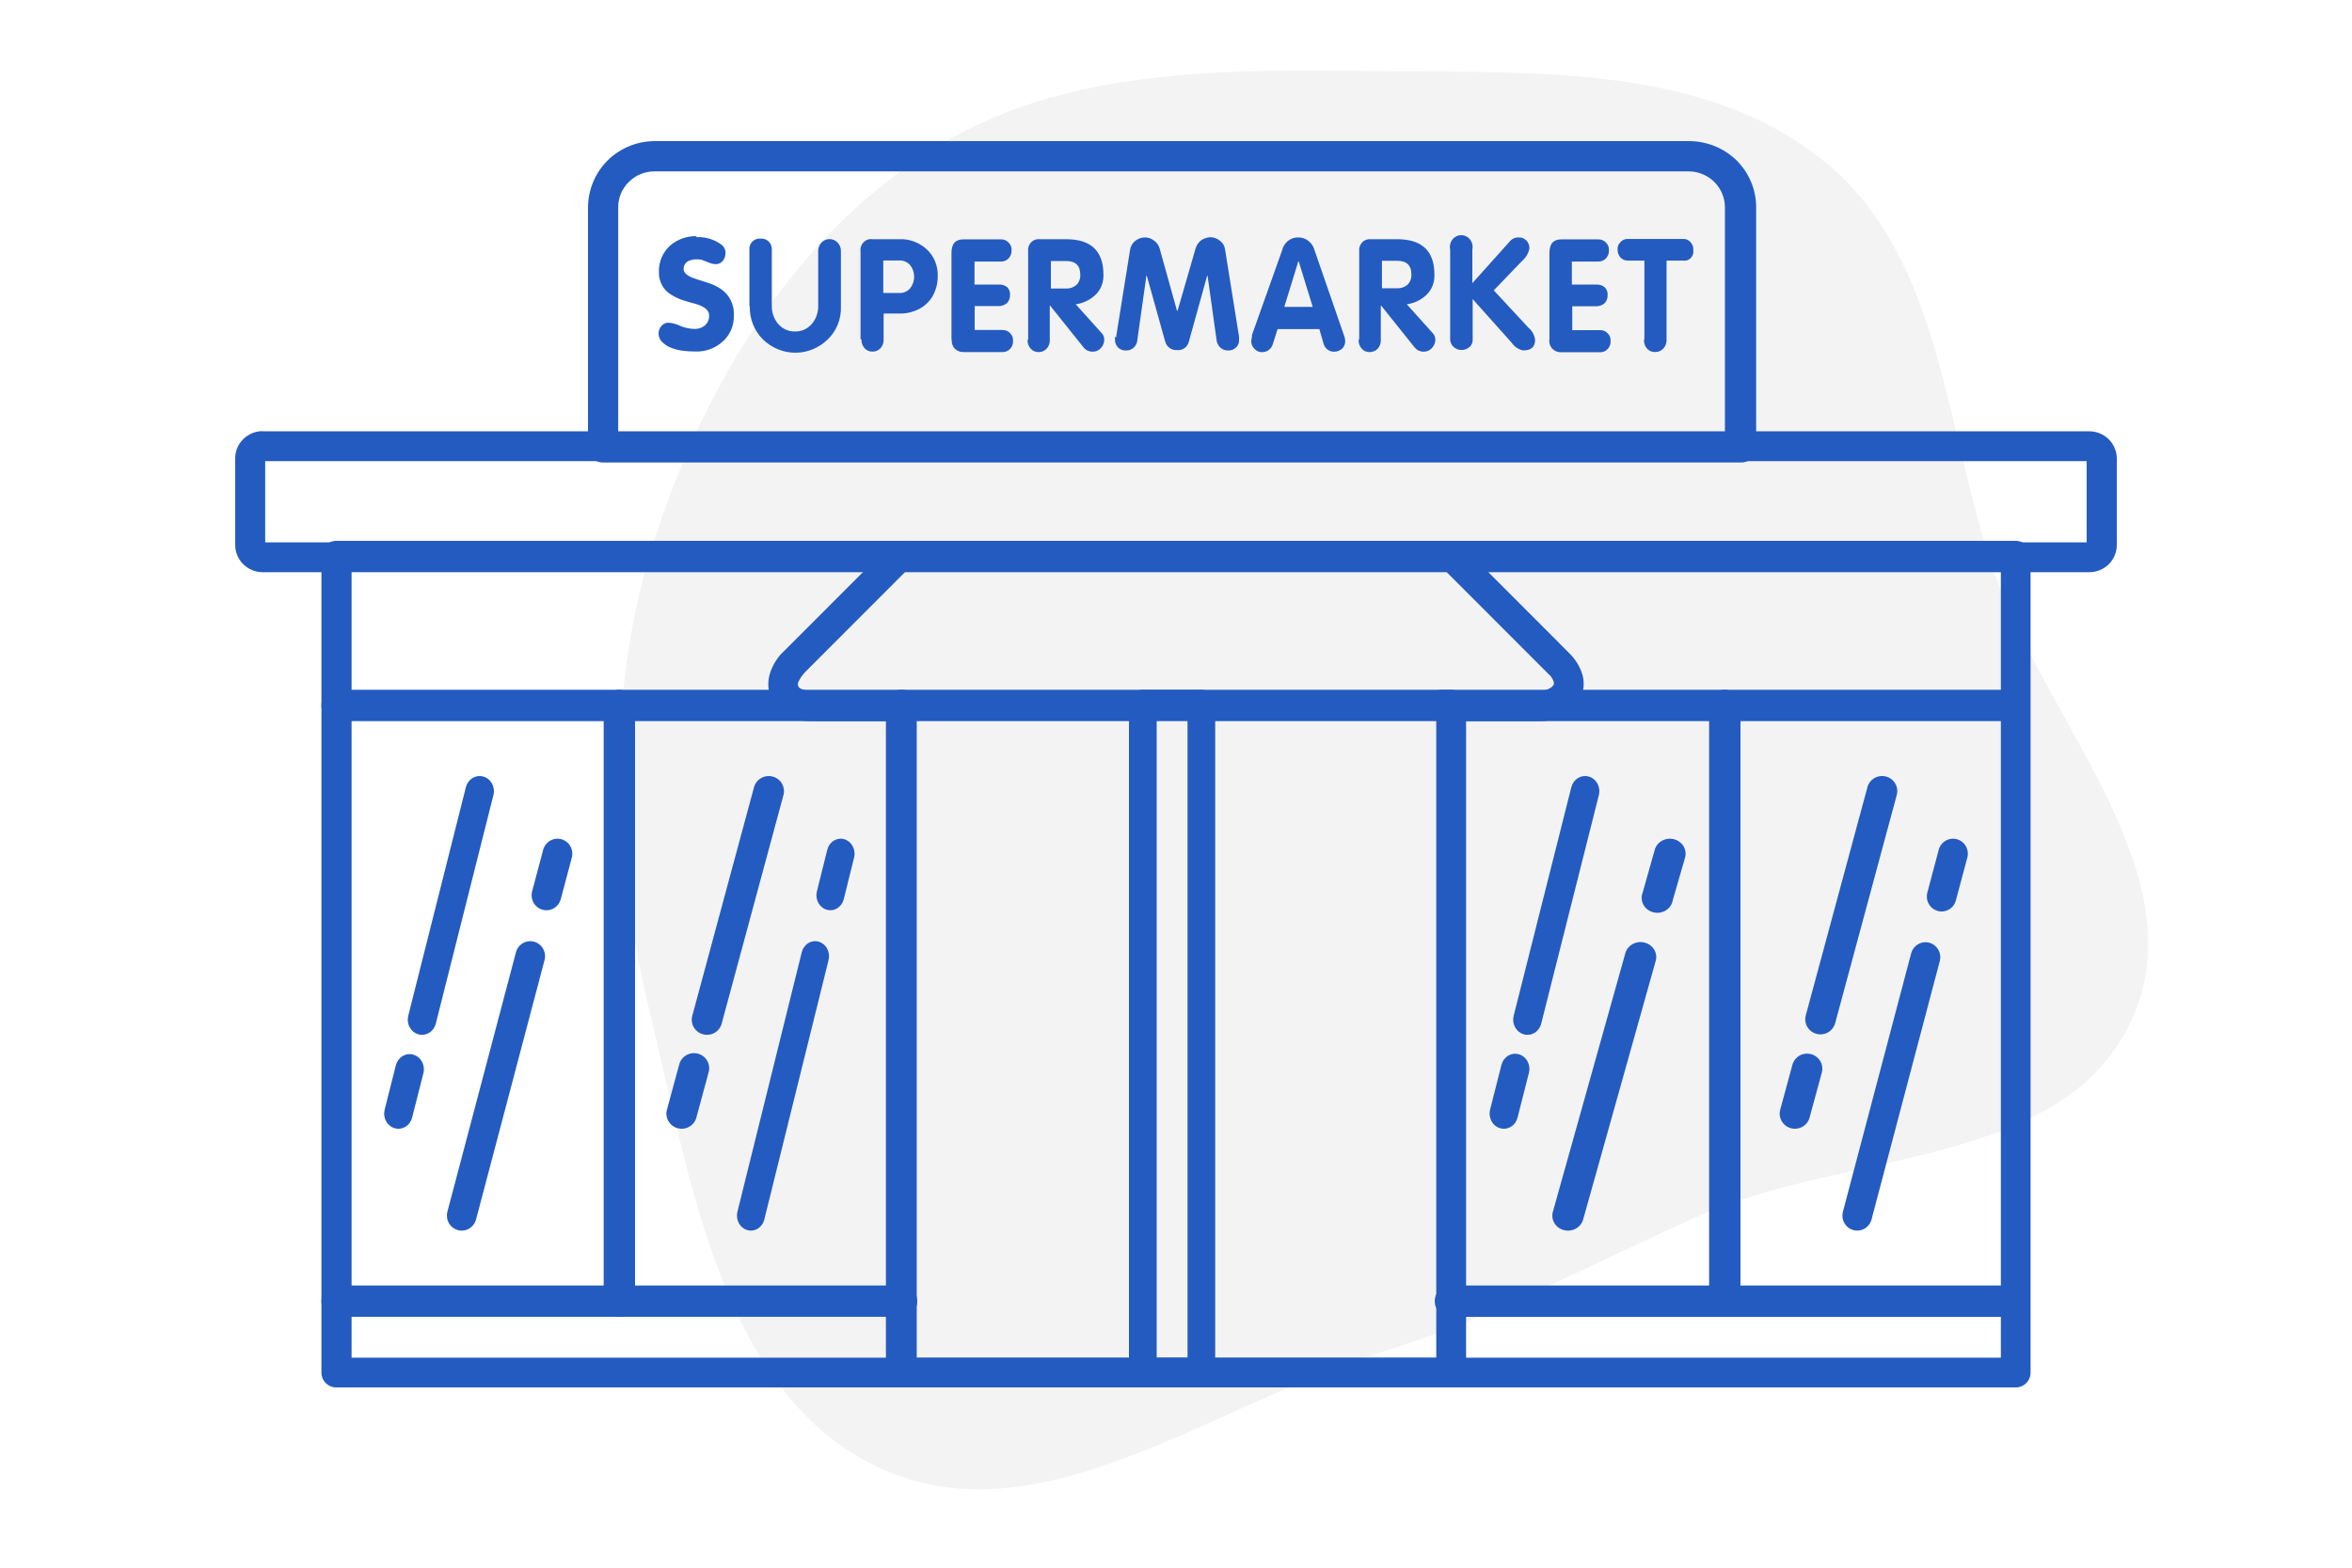
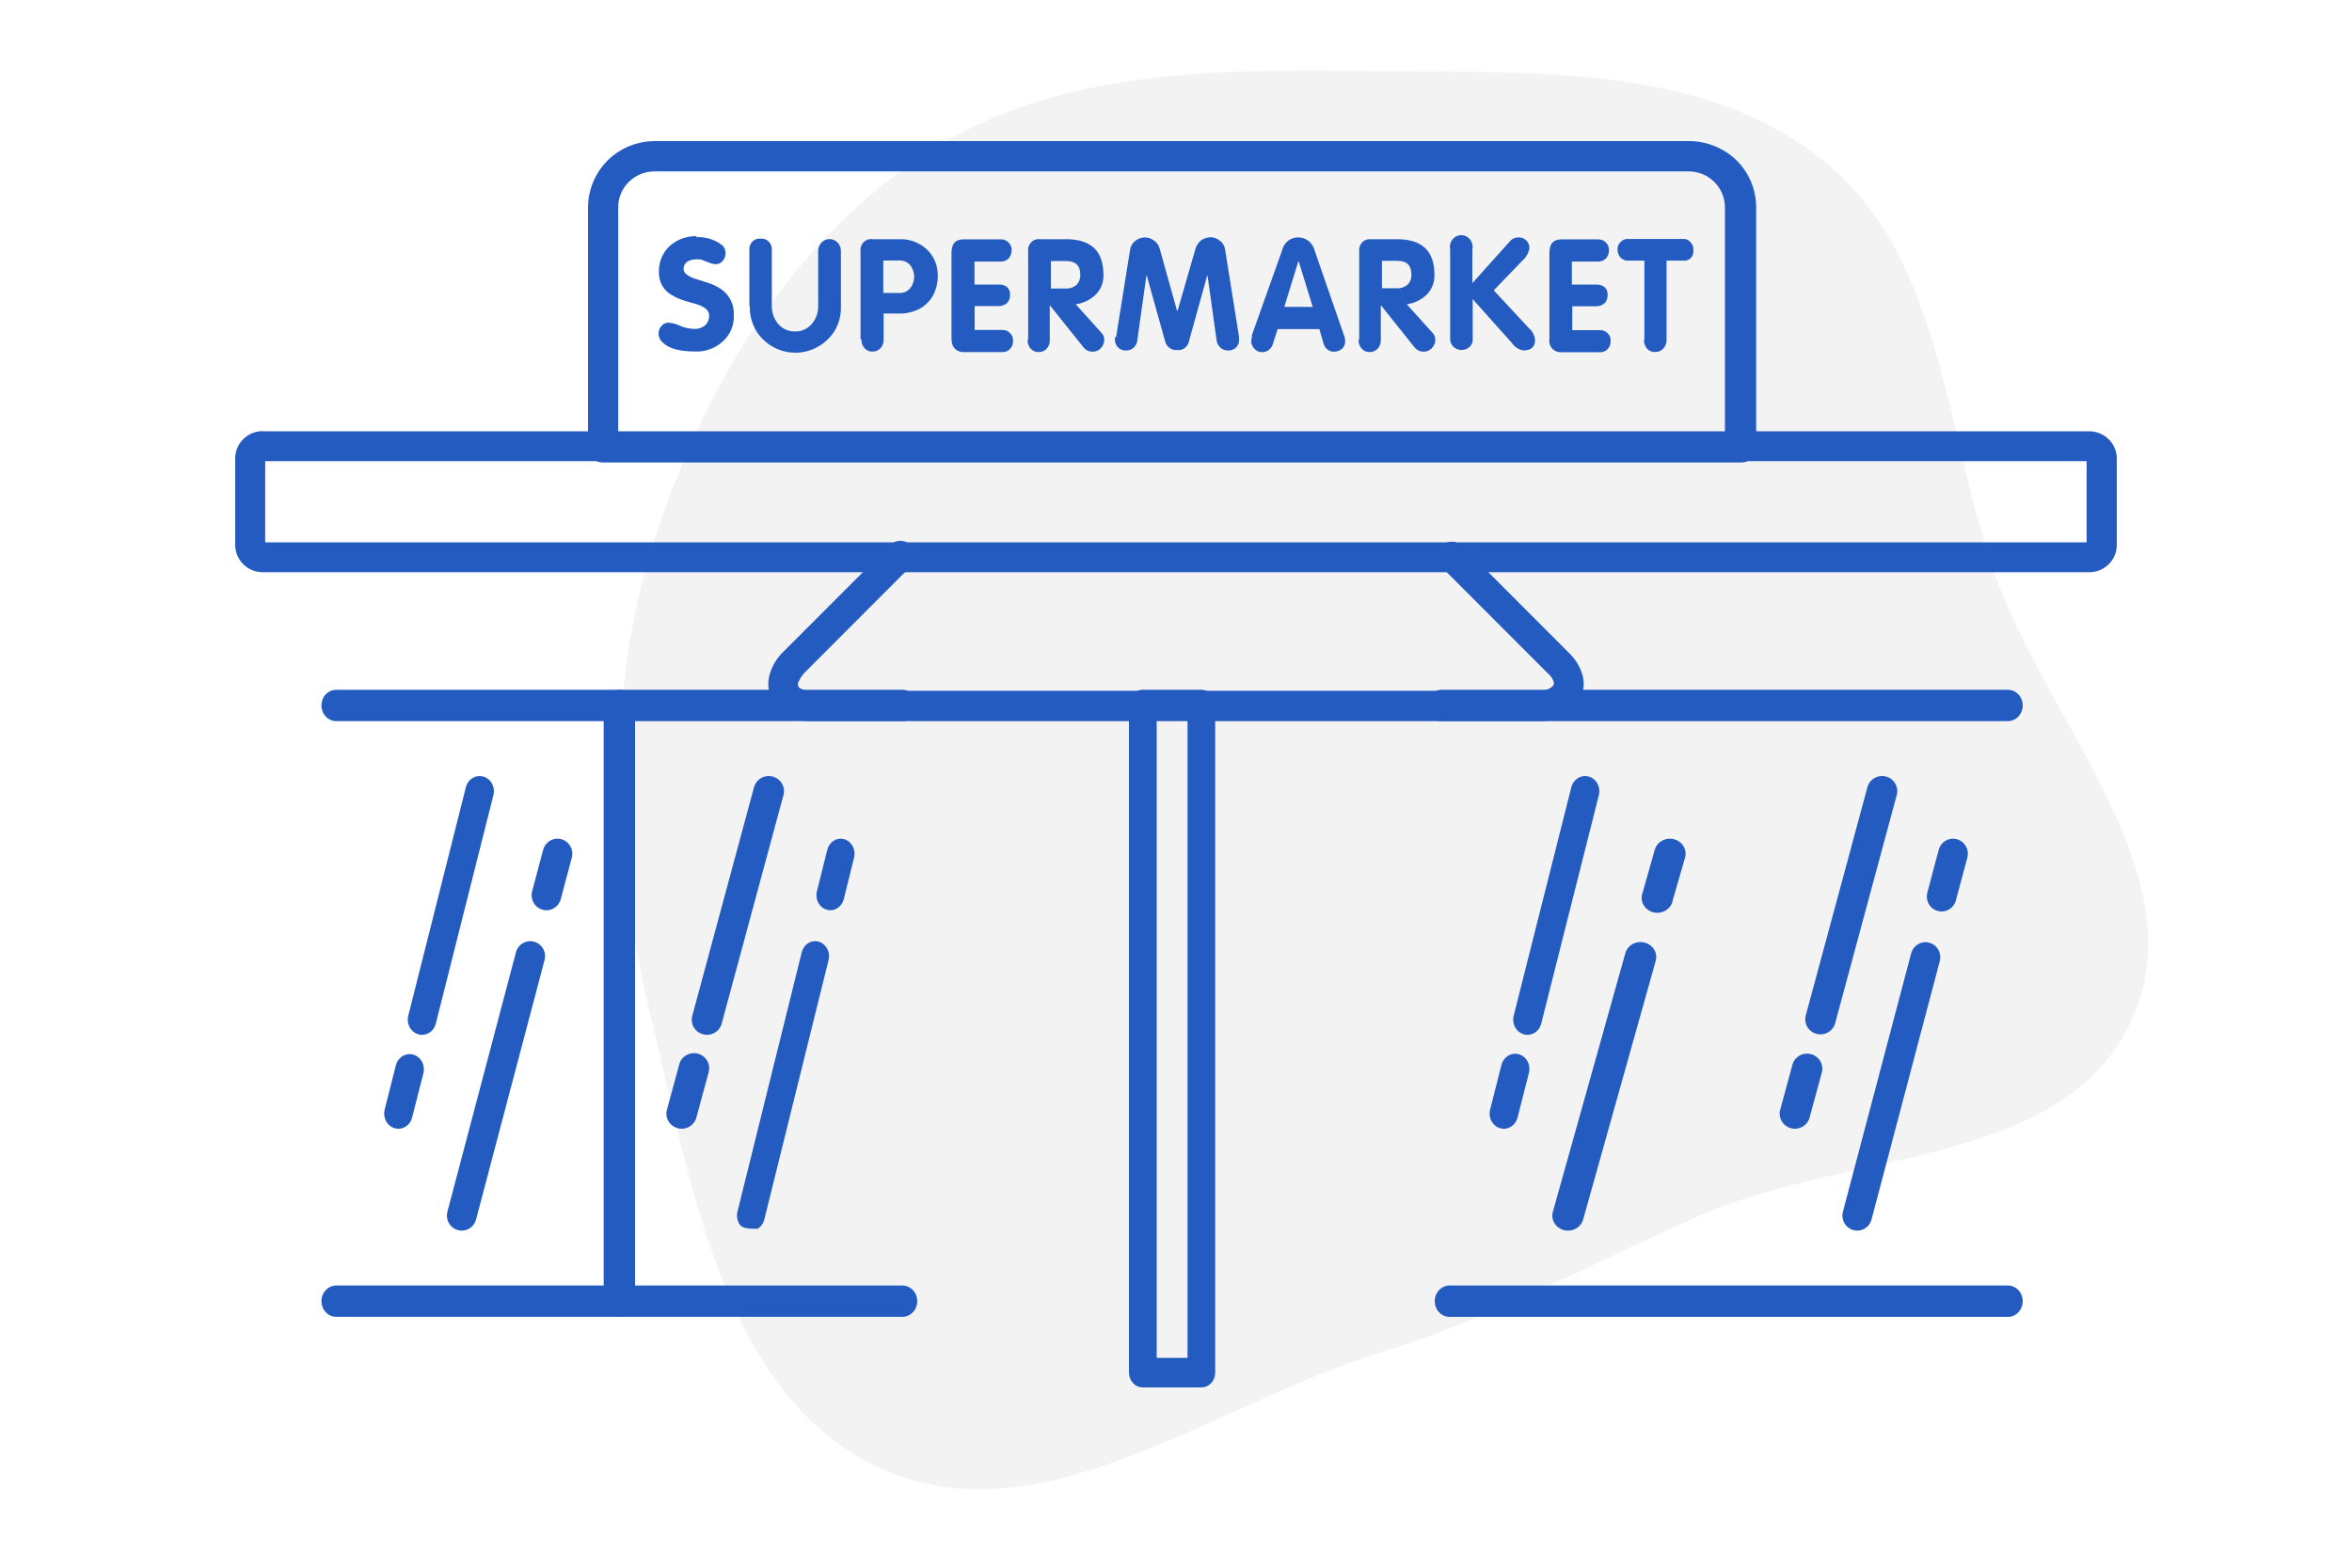
<svg xmlns="http://www.w3.org/2000/svg" width="300" height="200" viewBox="0 0 300 200" fill="none">
  <path opacity="0.05" fill-rule="evenodd" clip-rule="evenodd" d="M176.144 9.076C195.923 9.311 217.552 8.154 232.855 20.726C247.89 33.078 247.992 55.115 254.53 73.474C261.331 92.568 280.359 111.822 271.849 130.214C263.158 148.997 235.653 146.749 216.763 155.101C202.95 161.208 190.576 168.086 176.144 172.528C154.716 179.125 132.569 196.702 112.216 187.284C92.139 177.993 88.167 150.949 82.94 129.399C78.063 109.286 77.132 88.516 83.487 68.822C89.847 49.112 101.075 30.567 118.448 19.364C135.292 8.503 156.122 8.837 176.144 9.076Z" fill="black" />
  <path fill-rule="evenodd" clip-rule="evenodd" d="M88.794 30.259C89.979 30.18 91.153 30.541 92.107 31.277C92.241 31.395 92.35 31.541 92.425 31.706C92.5 31.871 92.54 32.051 92.542 32.234C92.557 32.603 92.441 32.965 92.216 33.251C92.106 33.395 91.966 33.511 91.806 33.59C91.647 33.668 91.472 33.707 91.295 33.703C90.975 33.689 90.66 33.613 90.367 33.477L89.497 33.138C89.258 33.094 89.015 33.077 88.772 33.085C88.393 33.085 88.019 33.18 87.684 33.364C87.529 33.468 87.403 33.611 87.317 33.779C87.23 33.948 87.187 34.138 87.191 34.329C87.191 34.834 87.735 35.286 88.873 35.625C89.599 35.851 90.07 36.017 90.454 36.13C90.989 36.311 91.498 36.564 91.969 36.883C92.499 37.239 92.929 37.733 93.216 38.317C93.502 38.9 93.635 39.552 93.601 40.207C93.627 40.85 93.51 41.491 93.258 42.079C93.007 42.667 92.627 43.187 92.151 43.598C91.185 44.457 89.94 44.902 88.67 44.841C86.771 44.841 85.357 44.502 84.545 43.711C84.381 43.575 84.247 43.403 84.154 43.208C84.06 43.013 84.008 42.798 84.001 42.58C83.993 42.394 84.024 42.207 84.09 42.033C84.156 41.859 84.257 41.702 84.385 41.571C84.498 41.434 84.64 41.327 84.8 41.257C84.96 41.188 85.133 41.158 85.306 41.171C85.809 41.209 86.301 41.345 86.756 41.571C87.31 41.806 87.899 41.938 88.496 41.962C88.978 41.995 89.456 41.857 89.852 41.571C90.044 41.417 90.198 41.22 90.302 40.993C90.407 40.767 90.459 40.518 90.454 40.267C90.454 39.589 89.91 39.137 88.823 38.797C88.446 38.692 87.953 38.571 87.249 38.345C86.718 38.182 86.207 37.954 85.727 37.667C85.198 37.386 84.757 36.952 84.459 36.417C84.161 35.883 84.017 35.27 84.045 34.653C84.033 34.02 84.157 33.391 84.408 32.814C84.659 32.237 85.03 31.724 85.495 31.314C86.442 30.512 87.637 30.092 88.859 30.131L88.794 30.259ZM95.587 39.069V31.955C95.561 31.755 95.579 31.551 95.639 31.358C95.7 31.166 95.802 30.991 95.938 30.846C96.073 30.7 96.239 30.589 96.422 30.52C96.605 30.451 96.8 30.427 96.994 30.448C97.19 30.424 97.389 30.446 97.575 30.513C97.762 30.58 97.931 30.691 98.071 30.836C98.21 30.981 98.317 31.157 98.381 31.351C98.446 31.545 98.467 31.751 98.444 31.955V38.956C98.411 39.824 98.702 40.672 99.256 41.322C99.528 41.639 99.864 41.89 100.24 42.057C100.616 42.224 101.023 42.302 101.431 42.286C101.83 42.296 102.227 42.214 102.592 42.048C102.958 41.881 103.284 41.633 103.548 41.322C104.093 40.687 104.384 39.859 104.36 39.008V32.008C104.36 31.608 104.513 31.225 104.785 30.942C105.057 30.66 105.426 30.501 105.81 30.501C106.195 30.501 106.564 30.66 106.836 30.942C107.108 31.225 107.26 31.608 107.26 32.008V39.121C107.285 39.903 107.148 40.681 106.858 41.403C106.567 42.125 106.131 42.773 105.578 43.304C104.459 44.394 102.983 45 101.449 45C99.916 45 98.439 44.394 97.32 43.304C96.768 42.761 96.333 42.103 96.043 41.373C95.753 40.643 95.615 39.858 95.638 39.069H95.587ZM109.762 43.304V32.098C109.733 31.883 109.752 31.665 109.819 31.459C109.885 31.253 109.996 31.066 110.144 30.913C110.291 30.759 110.471 30.644 110.669 30.575C110.867 30.506 111.078 30.486 111.284 30.516H114.678C115.947 30.459 117.19 30.903 118.158 31.759C118.638 32.192 119.018 32.732 119.269 33.338C119.52 33.945 119.636 34.603 119.608 35.263C119.612 36.223 119.347 37.163 118.846 37.968C118.314 38.761 117.552 39.355 116.671 39.664C116.08 39.892 115.453 40.007 114.823 40.003H112.705V43.274C112.718 43.479 112.691 43.684 112.626 43.878C112.562 44.072 112.46 44.251 112.328 44.404C112.196 44.55 112.037 44.665 111.859 44.743C111.682 44.821 111.491 44.859 111.299 44.856C111.104 44.866 110.91 44.831 110.731 44.753C110.551 44.675 110.391 44.555 110.262 44.404C110.128 44.252 110.026 44.074 109.961 43.879C109.896 43.685 109.87 43.479 109.885 43.274L109.762 43.304ZM112.662 33.138V37.373H114.62C114.887 37.4 115.156 37.363 115.408 37.265C115.659 37.167 115.885 37.011 116.07 36.808C116.412 36.386 116.6 35.853 116.6 35.301C116.6 34.749 116.412 34.215 116.07 33.794C115.882 33.596 115.655 33.443 115.404 33.345C115.154 33.248 114.886 33.208 114.62 33.229H112.662V33.138ZM121.362 43.243V32.294C121.362 31.104 121.848 30.538 122.885 30.538H127.663C127.844 30.53 128.025 30.561 128.193 30.63C128.362 30.699 128.515 30.803 128.642 30.938C128.777 31.065 128.883 31.223 128.95 31.399C129.016 31.576 129.042 31.766 129.026 31.955C129.031 32.143 129 32.33 128.934 32.505C128.868 32.679 128.768 32.839 128.642 32.972C128.513 33.104 128.36 33.207 128.192 33.274C128.023 33.342 127.843 33.372 127.663 33.364H124.299V36.303H127.445C127.806 36.286 128.162 36.398 128.453 36.62C128.587 36.746 128.691 36.903 128.756 37.078C128.822 37.254 128.847 37.442 128.83 37.629C128.837 37.818 128.808 38.006 128.743 38.182C128.678 38.358 128.58 38.519 128.453 38.654C128.178 38.894 127.834 39.032 127.474 39.046H124.321V42.098H127.851C128.032 42.09 128.212 42.12 128.38 42.187C128.549 42.255 128.702 42.358 128.83 42.49C128.966 42.617 129.071 42.775 129.138 42.951C129.205 43.128 129.231 43.318 129.215 43.507C129.221 43.695 129.19 43.881 129.123 44.056C129.057 44.23 128.956 44.388 128.828 44.521C128.701 44.653 128.548 44.756 128.38 44.824C128.212 44.892 128.032 44.924 127.851 44.916H122.907C122.508 44.934 122.119 44.791 121.819 44.517C121.68 44.379 121.571 44.213 121.497 44.029C121.423 43.844 121.387 43.646 121.391 43.447L121.362 43.243ZM131.143 43.304V32.098C131.114 31.89 131.13 31.677 131.191 31.476C131.253 31.276 131.357 31.092 131.497 30.939C131.637 30.787 131.808 30.669 131.998 30.596C132.188 30.523 132.392 30.495 132.593 30.516H135.965C139.169 30.516 140.743 32.023 140.743 35.037C140.764 35.523 140.682 36.008 140.503 36.457C140.324 36.906 140.052 37.309 139.706 37.637C139.008 38.284 138.139 38.696 137.212 38.82L140.467 42.437C140.59 42.55 140.688 42.69 140.754 42.846C140.82 43.002 140.853 43.171 140.851 43.342C140.845 43.743 140.689 44.127 140.416 44.412C140.284 44.558 140.123 44.674 139.944 44.752C139.766 44.83 139.573 44.868 139.38 44.864C139.166 44.872 138.953 44.831 138.756 44.744C138.559 44.657 138.383 44.525 138.241 44.359L133.949 38.993H133.898V43.342C133.912 43.547 133.885 43.754 133.819 43.948C133.753 44.142 133.649 44.321 133.514 44.472C133.381 44.616 133.221 44.73 133.044 44.807C132.867 44.883 132.676 44.92 132.484 44.916C132.292 44.926 132.1 44.891 131.922 44.814C131.744 44.737 131.584 44.62 131.455 44.472C131.32 44.321 131.216 44.142 131.15 43.948C131.084 43.754 131.057 43.547 131.071 43.342L131.143 43.304ZM134.043 33.251V36.808H136.001C136.472 36.826 136.933 36.665 137.299 36.356C137.465 36.188 137.594 35.986 137.679 35.763C137.764 35.539 137.803 35.3 137.792 35.06C137.792 33.869 137.19 33.304 136.001 33.304H134.043V33.251ZM142.352 43.048L144.143 31.865C144.211 31.414 144.445 31.009 144.796 30.734C145.139 30.458 145.558 30.302 145.992 30.29C146.422 30.277 146.843 30.416 147.188 30.681C147.539 30.92 147.796 31.281 147.913 31.699L150.125 39.634H150.204L152.488 31.729C152.611 31.298 152.866 30.92 153.213 30.651C153.569 30.413 153.979 30.277 154.402 30.259C154.838 30.269 155.259 30.428 155.599 30.712C155.773 30.833 155.921 30.991 156.033 31.175C156.145 31.36 156.22 31.566 156.251 31.782L158.042 42.965V43.304C158.059 43.492 158.034 43.682 157.969 43.859C157.903 44.035 157.799 44.194 157.665 44.321C157.536 44.453 157.383 44.555 157.215 44.623C157.046 44.69 156.866 44.721 156.686 44.713C156.305 44.734 155.931 44.597 155.646 44.334C155.361 44.07 155.188 43.7 155.164 43.304L154.025 35.173H153.975L151.654 43.53C151.583 43.882 151.386 44.194 151.105 44.403C150.823 44.612 150.476 44.704 150.132 44.66C149.791 44.689 149.45 44.591 149.172 44.385C148.893 44.178 148.694 43.875 148.609 43.53L146.275 35.173H146.224L145.078 43.304C145.073 43.495 145.031 43.684 144.955 43.859C144.879 44.034 144.77 44.191 144.635 44.322C144.501 44.453 144.342 44.555 144.169 44.622C143.997 44.689 143.813 44.72 143.628 44.713C143.44 44.726 143.251 44.698 143.073 44.631C142.896 44.563 142.734 44.458 142.599 44.321C142.471 44.188 142.37 44.029 142.304 43.854C142.238 43.679 142.208 43.492 142.214 43.304V42.965L142.352 43.048ZM159.681 42.761L163.538 31.925C163.649 31.447 163.915 31.024 164.292 30.726C164.668 30.428 165.131 30.274 165.604 30.29C166.074 30.286 166.532 30.445 166.906 30.741C167.28 31.037 167.549 31.453 167.671 31.925L171.419 42.761C171.519 42.999 171.574 43.255 171.578 43.515C171.585 43.693 171.555 43.871 171.49 44.036C171.425 44.201 171.327 44.35 171.201 44.472C170.942 44.705 170.616 44.843 170.273 44.864C169.956 44.897 169.638 44.814 169.374 44.63C169.109 44.446 168.914 44.171 168.823 43.854L168.287 41.985H162.958L162.363 43.854C162.283 44.164 162.105 44.438 161.858 44.632C161.611 44.826 161.309 44.928 161 44.924C160.82 44.932 160.641 44.901 160.474 44.832C160.306 44.763 160.155 44.658 160.029 44.525C159.893 44.396 159.785 44.24 159.71 44.067C159.635 43.893 159.596 43.705 159.594 43.515C159.594 43.455 159.644 43.228 159.702 42.837L159.681 42.761ZM165.604 33.334L163.813 39.152H167.439L165.648 33.334H165.604ZM173.369 43.274V32.098C173.341 31.89 173.359 31.678 173.42 31.478C173.482 31.278 173.587 31.095 173.726 30.943C173.866 30.79 174.037 30.673 174.226 30.599C174.415 30.525 174.618 30.497 174.819 30.516H178.184C181.388 30.516 182.962 32.023 182.962 35.037C182.982 35.522 182.901 36.006 182.723 36.455C182.545 36.904 182.275 37.307 181.932 37.637C181.235 38.284 180.365 38.696 179.438 38.82L182.693 42.437C182.815 42.551 182.912 42.691 182.978 42.847C183.044 43.003 183.078 43.171 183.078 43.342C183.076 43.541 183.036 43.739 182.96 43.923C182.884 44.106 182.774 44.273 182.635 44.412C182.504 44.558 182.345 44.674 182.167 44.752C181.99 44.83 181.798 44.868 181.606 44.864C181.392 44.872 181.179 44.831 180.982 44.744C180.785 44.657 180.61 44.525 180.467 44.359L176.175 38.993H176.124V43.342C176.135 43.547 176.107 43.753 176.041 43.947C175.975 44.141 175.873 44.319 175.74 44.472C175.607 44.615 175.447 44.728 175.27 44.805C175.093 44.881 174.902 44.919 174.711 44.916C174.518 44.926 174.326 44.892 174.148 44.815C173.97 44.738 173.81 44.621 173.681 44.472C173.546 44.321 173.442 44.142 173.376 43.948C173.31 43.754 173.283 43.547 173.297 43.342L173.369 43.274ZM176.269 33.221V36.778H178.227C178.7 36.796 179.164 36.635 179.532 36.326C179.698 36.158 179.828 35.956 179.913 35.733C179.998 35.509 180.036 35.27 180.025 35.03C180.025 33.839 179.423 33.274 178.227 33.274H176.269V33.221ZM184.97 43.387V31.842C184.922 31.621 184.922 31.392 184.97 31.171C185.019 30.951 185.114 30.744 185.25 30.567C185.386 30.39 185.558 30.247 185.755 30.149C185.951 30.051 186.166 30 186.384 30C186.602 30 186.817 30.051 187.013 30.149C187.209 30.247 187.382 30.39 187.517 30.567C187.653 30.744 187.749 30.951 187.797 31.171C187.846 31.392 187.846 31.621 187.798 31.842V36.13L192.525 30.855C192.661 30.678 192.835 30.535 193.032 30.437C193.229 30.339 193.445 30.289 193.663 30.29C193.852 30.275 194.041 30.302 194.219 30.37C194.396 30.438 194.558 30.544 194.693 30.681C194.822 30.814 194.923 30.972 194.989 31.148C195.055 31.323 195.085 31.511 195.077 31.699C194.956 32.319 194.63 32.876 194.156 33.274L190.531 37.042L194.99 41.842C195.437 42.218 195.727 42.757 195.802 43.349C195.802 44.253 195.316 44.706 194.287 44.706C193.701 44.598 193.18 44.254 192.837 43.748L187.841 38.157V43.236C187.859 43.425 187.834 43.616 187.767 43.793C187.7 43.97 187.594 44.128 187.457 44.253C187.171 44.511 186.805 44.652 186.427 44.652C186.049 44.652 185.684 44.511 185.398 44.253C185.262 44.124 185.153 43.967 185.078 43.792C185.003 43.617 184.964 43.428 184.963 43.236L184.97 43.387ZM197.629 43.213V32.294C197.629 31.104 198.122 30.538 199.152 30.538H203.857C204.038 30.53 204.219 30.562 204.387 30.63C204.556 30.699 204.709 30.804 204.836 30.938C204.972 31.065 205.077 31.223 205.144 31.399C205.21 31.576 205.237 31.766 205.22 31.955C205.225 32.143 205.194 32.33 205.128 32.505C205.062 32.679 204.963 32.839 204.836 32.972C204.707 33.104 204.554 33.206 204.386 33.274C204.217 33.341 204.037 33.372 203.857 33.364H200.493V36.303H203.64C204.013 36.286 204.38 36.406 204.676 36.642C204.81 36.769 204.914 36.926 204.979 37.101C205.045 37.276 205.07 37.465 205.053 37.652C205.061 37.84 205.031 38.029 204.966 38.205C204.901 38.381 204.803 38.541 204.676 38.677C204.401 38.917 204.057 39.055 203.698 39.069H200.544V42.121H204.075C204.255 42.111 204.436 42.14 204.604 42.208C204.773 42.276 204.926 42.379 205.053 42.513C205.189 42.639 205.294 42.797 205.36 42.974C205.425 43.151 205.45 43.341 205.431 43.53C205.438 43.717 205.407 43.904 205.342 44.078C205.276 44.252 205.177 44.41 205.049 44.543C204.922 44.675 204.77 44.779 204.602 44.847C204.434 44.915 204.255 44.947 204.075 44.939H199.13C198.734 44.956 198.347 44.813 198.05 44.54C197.908 44.404 197.795 44.238 197.718 44.054C197.642 43.869 197.604 43.67 197.607 43.47L197.629 43.213ZM209.744 43.274V33.251H207.678C207.498 33.258 207.318 33.227 207.15 33.16C206.982 33.092 206.829 32.99 206.699 32.859C206.45 32.585 206.314 32.219 206.322 31.842C206.309 31.663 206.336 31.483 206.402 31.317C206.467 31.151 206.569 31.003 206.699 30.885C206.817 30.752 206.96 30.647 207.121 30.578C207.281 30.509 207.454 30.478 207.627 30.486H214.689C214.862 30.473 215.035 30.502 215.195 30.572C215.355 30.641 215.497 30.748 215.61 30.885C215.742 31.013 215.845 31.17 215.91 31.345C215.975 31.52 216.002 31.708 215.987 31.895C216.014 32.079 215.999 32.267 215.943 32.443C215.888 32.62 215.793 32.781 215.667 32.913C215.541 33.044 215.386 33.144 215.217 33.203C215.047 33.261 214.866 33.278 214.689 33.251H212.572V43.304C212.583 43.509 212.555 43.715 212.489 43.909C212.423 44.103 212.32 44.281 212.188 44.434C212.052 44.591 211.885 44.714 211.698 44.796C211.512 44.878 211.31 44.917 211.108 44.909C210.914 44.918 210.721 44.883 210.542 44.806C210.363 44.729 210.202 44.613 210.071 44.464C209.939 44.311 209.839 44.132 209.774 43.938C209.709 43.744 209.682 43.539 209.694 43.334L209.744 43.274Z" fill="#245BC0" />
  <path fill-rule="evenodd" clip-rule="evenodd" d="M221.994 59H76.897C76.648 59.002 76.4 58.955 76.169 58.861C75.938 58.767 75.728 58.629 75.552 58.454C75.375 58.279 75.235 58.071 75.141 57.842C75.046 57.614 74.998 57.368 75 57.121V26.434C75.019 24.199 75.915 22.059 77.499 20.467C79.099 18.893 81.261 18.007 83.517 18H215.483C217.739 18.017 219.9 18.901 221.509 20.467C223.1 22.054 223.995 24.198 224 26.434V57.121C224.001 57.368 223.953 57.613 223.858 57.841C223.763 58.069 223.623 58.277 223.446 58.452C223.27 58.626 223.06 58.765 222.83 58.859C222.599 58.953 222.352 59.001 222.103 59H221.994ZM78.795 55.185H220.017V26.434C220.011 25.225 219.524 24.068 218.662 23.212C217.8 22.357 216.631 21.873 215.411 21.866H83.466C82.86 21.866 82.26 21.985 81.7 22.216C81.141 22.448 80.633 22.787 80.207 23.214C79.776 23.634 79.434 24.135 79.201 24.688C78.969 25.241 78.85 25.835 78.853 26.434V55.185H78.795Z" fill="#245BC0" />
-   <path fill-rule="evenodd" clip-rule="evenodd" d="M42.894 69H257.106C257.356 68.998 257.603 69.046 257.833 69.141C258.064 69.235 258.273 69.375 258.45 69.551C258.626 69.728 258.765 69.938 258.86 70.169C258.954 70.4 259.002 70.647 259 70.897V175.103C259.002 175.353 258.954 175.6 258.86 175.831C258.765 176.062 258.626 176.272 258.45 176.449C258.273 176.625 258.064 176.765 257.833 176.859C257.603 176.954 257.356 177.002 257.106 177H42.894C42.644 177.002 42.397 176.954 42.167 176.859C41.936 176.765 41.727 176.625 41.55 176.449C41.374 176.272 41.235 176.062 41.14 175.831C41.046 175.6 40.998 175.353 41 175.103V70.897C40.998 70.647 41.046 70.4 41.14 70.169C41.235 69.938 41.374 69.728 41.55 69.551C41.727 69.375 41.936 69.235 42.167 69.141C42.397 69.046 42.644 68.998 42.894 69ZM255.213 72.852H44.845V173.206H255.213V72.852Z" fill="#245BC0" />
  <path fill-rule="evenodd" clip-rule="evenodd" d="M33.522 55.022H266.486C267.418 55.023 268.312 55.392 268.971 56.046C269.63 56.7 270 57.586 270 58.51V69.512C270.002 69.97 269.912 70.424 269.736 70.847C269.561 71.271 269.302 71.656 268.975 71.98C268.649 72.304 268.261 72.561 267.833 72.736C267.406 72.911 266.948 73.001 266.486 73H33.522C33.059 73.002 32.6 72.913 32.172 72.738C31.744 72.564 31.355 72.307 31.028 71.983C30.7 71.658 30.441 71.273 30.265 70.849C30.088 70.425 29.998 69.97 30 69.512V58.51C29.993 58.048 30.081 57.59 30.257 57.163C30.433 56.736 30.695 56.348 31.027 56.024C31.353 55.698 31.742 55.439 32.17 55.263C32.599 55.087 33.058 54.998 33.522 55V55.022ZM266.153 58.832H33.825V69.189H266.153V58.832Z" fill="#245BC0" />
-   <path fill-rule="evenodd" clip-rule="evenodd" d="M169.304 91.865H116.929V173.23H183.196V91.865H169.304ZM150.011 88H185.072C185.326 87.999 185.578 88.048 185.813 88.144C186.048 88.239 186.261 88.38 186.44 88.558C186.619 88.736 186.761 88.947 186.857 89.179C186.953 89.411 187.002 89.66 187 89.911V175.097C187.002 175.347 186.953 175.595 186.857 175.827C186.761 176.059 186.619 176.27 186.44 176.447C186.26 176.624 186.047 176.764 185.812 176.859C185.577 176.954 185.326 177.002 185.072 177H114.935C114.681 177.002 114.429 176.954 114.194 176.859C113.959 176.764 113.745 176.624 113.565 176.447C113.385 176.27 113.243 176.06 113.146 175.828C113.049 175.596 112.999 175.347 113 175.097V89.911C112.998 89.659 113.047 89.41 113.143 89.177C113.24 88.945 113.382 88.733 113.562 88.555C113.743 88.377 113.957 88.237 114.192 88.141C114.428 88.046 114.681 87.998 114.935 88H150.011Z" fill="#245BC0" />
  <path fill-rule="evenodd" clip-rule="evenodd" d="M145.765 88H153.235C153.468 87.999 153.698 88.048 153.913 88.144C154.128 88.239 154.323 88.38 154.487 88.558C154.652 88.736 154.781 88.947 154.869 89.179C154.957 89.411 155.002 89.66 155 89.911V175.097C155.002 175.347 154.957 175.595 154.869 175.827C154.781 176.059 154.651 176.27 154.487 176.447C154.323 176.624 154.128 176.764 153.913 176.859C153.698 176.954 153.467 177.002 153.235 177H145.765C145.533 177.002 145.302 176.954 145.087 176.859C144.872 176.764 144.677 176.624 144.513 176.447C144.349 176.27 144.219 176.059 144.131 175.827C144.043 175.595 143.998 175.347 144 175.097V89.911C143.998 89.66 144.043 89.411 144.131 89.179C144.219 88.947 144.348 88.736 144.513 88.558C144.677 88.38 144.872 88.239 145.087 88.144C145.302 88.048 145.532 87.999 145.765 88ZM151.47 91.865H147.536V173.23H151.47V91.865Z" fill="#245BC0" />
  <path fill-rule="evenodd" clip-rule="evenodd" d="M183.836 72.353C183.48 71.997 183.28 71.514 183.28 71.01C183.28 70.506 183.48 70.023 183.836 69.667C184.191 69.311 184.674 69.11 185.177 69.11C185.681 69.11 186.163 69.311 186.519 69.667L200.187 83.358C200.961 84.116 201.532 85.057 201.847 86.095C202.12 87.095 202.026 88.16 201.582 89.097C201.161 89.959 200.487 90.671 199.65 91.139C198.672 91.705 197.56 92.002 196.43 91.998H103.532C102.389 92.024 101.261 91.744 100.262 91.189C99.394 90.71 98.714 89.953 98.329 89.04C97.953 88.08 97.897 87.024 98.172 86.03C98.52 84.853 99.186 83.794 100.097 82.971L113.45 69.609C113.623 69.422 113.832 69.272 114.065 69.167C114.298 69.062 114.549 69.005 114.804 69C115.059 68.995 115.312 69.042 115.549 69.137C115.786 69.232 116.001 69.374 116.181 69.554C116.362 69.735 116.504 69.95 116.6 70.186C116.696 70.423 116.743 70.677 116.738 70.932C116.734 71.187 116.678 71.439 116.574 71.672C116.47 71.905 116.32 72.115 116.133 72.289L102.78 85.658C102.371 86.056 102.042 86.531 101.814 87.055C101.763 87.211 101.763 87.379 101.814 87.535C101.878 87.678 101.993 87.793 102.136 87.857C102.559 88.048 103.019 88.141 103.482 88.13H196.394C196.845 88.145 197.292 88.034 197.682 87.807C197.876 87.707 198.041 87.559 198.162 87.377C198.19 87.309 198.205 87.236 198.205 87.162C198.205 87.089 198.19 87.016 198.162 86.948C198.027 86.544 197.778 86.189 197.446 85.923L183.771 72.239L183.836 72.353Z" fill="#245BC0" />
  <path fill-rule="evenodd" clip-rule="evenodd" d="M115.112 88C115.613 88 116.093 88.211 116.447 88.586C116.801 88.961 117 89.47 117 90C117 90.53 116.801 91.039 116.447 91.414C116.093 91.789 115.613 92 115.112 92H42.888C42.387 92 41.907 91.789 41.553 91.414C41.199 91.039 41 90.53 41 90C41 89.47 41.199 88.961 41.553 88.586C41.907 88.211 42.387 88 42.888 88H115.112Z" fill="#245BC0" />
  <path fill-rule="evenodd" clip-rule="evenodd" d="M43.017 167.996C42.758 168.013 42.499 167.974 42.255 167.881C42.011 167.788 41.788 167.644 41.599 167.457C41.41 167.27 41.259 167.044 41.156 166.794C41.053 166.543 41 166.273 41 166C41 165.727 41.053 165.457 41.156 165.206C41.259 164.956 41.41 164.73 41.599 164.543C41.788 164.356 42.011 164.212 42.255 164.119C42.499 164.026 42.758 163.987 43.017 164.004H115.217C115.7 164.035 116.153 164.259 116.484 164.63C116.816 165.001 117 165.491 117 166C117 166.509 116.816 166.999 116.484 167.37C116.153 167.741 115.7 167.965 115.217 167.996H43.017Z" fill="#245BC0" />
  <path fill-rule="evenodd" clip-rule="evenodd" d="M77 89.923C77 89.67 77.052 89.42 77.152 89.187C77.253 88.954 77.4 88.742 77.586 88.563C77.772 88.385 77.992 88.243 78.235 88.146C78.477 88.05 78.737 88 79 88C79.263 88 79.523 88.05 79.765 88.146C80.008 88.243 80.228 88.385 80.414 88.563C80.6 88.742 80.747 88.954 80.848 89.187C80.948 89.42 81 89.67 81 89.923V166.077C81 166.33 80.948 166.58 80.848 166.813C80.747 167.046 80.6 167.258 80.414 167.437C80.228 167.615 80.008 167.757 79.765 167.854C79.523 167.95 79.263 168 79 168C78.737 168 78.477 167.95 78.235 167.854C77.992 167.757 77.772 167.615 77.586 167.437C77.4 167.258 77.253 167.046 77.152 166.813C77.052 166.58 77 166.33 77 166.077V89.923Z" fill="#245BC0" />
  <path fill-rule="evenodd" clip-rule="evenodd" d="M256.113 88C256.613 88 257.093 88.211 257.447 88.586C257.801 88.961 258 89.47 258 90C258 90.53 257.801 91.039 257.447 91.414C257.093 91.789 256.613 92 256.113 92H183.887C183.387 92 182.907 91.789 182.553 91.414C182.199 91.039 182 90.53 182 90C182 89.47 182.199 88.961 182.553 88.586C182.907 88.211 183.387 88 183.887 88H256.113Z" fill="#245BC0" />
  <path fill-rule="evenodd" clip-rule="evenodd" d="M184.77 168C184.291 167.969 183.841 167.744 183.512 167.373C183.183 167.001 183 166.51 183 166C183 165.49 183.183 164.999 183.512 164.627C183.841 164.256 184.291 164.031 184.77 164H256.23C256.709 164.031 257.159 164.256 257.488 164.627C257.817 164.999 258 165.49 258 166C258 166.51 257.817 167.001 257.488 167.373C257.159 167.744 256.709 167.969 256.23 168H184.77Z" fill="#245BC0" />
-   <path fill-rule="evenodd" clip-rule="evenodd" d="M218 89.923C218 89.413 218.211 88.924 218.586 88.563C218.961 88.203 219.47 88 220 88C220.53 88 221.039 88.203 221.414 88.563C221.789 88.924 222 89.413 222 89.923V166.077C222 166.587 221.789 167.076 221.414 167.437C221.039 167.797 220.53 168 220 168C219.47 168 218.961 167.797 218.586 167.437C218.211 167.076 218 166.587 218 166.077V89.923Z" fill="#245BC0" />
  <path fill-rule="evenodd" clip-rule="evenodd" d="M88.851 142.465C88.797 142.721 88.692 142.963 88.54 143.178C88.388 143.392 88.195 143.574 87.97 143.711C87.746 143.849 87.495 143.94 87.234 143.979C86.973 144.017 86.707 144.003 86.452 143.937C86.196 143.87 85.957 143.753 85.749 143.592C85.541 143.431 85.368 143.23 85.241 143C85.114 142.771 85.035 142.518 85.009 142.258C84.984 141.997 85.012 141.735 85.092 141.485L86.64 135.784C86.706 135.539 86.819 135.31 86.974 135.109C87.129 134.909 87.323 134.74 87.544 134.614C87.765 134.487 88.008 134.405 88.261 134.372C88.514 134.338 88.771 134.355 89.017 134.42C89.264 134.486 89.495 134.598 89.697 134.752C89.9 134.906 90.07 135.098 90.197 135.317C90.325 135.536 90.408 135.777 90.441 136.028C90.475 136.279 90.458 136.533 90.392 136.778L88.851 142.465ZM92.051 130.586C91.986 130.831 91.872 131.06 91.718 131.261C91.563 131.462 91.37 131.63 91.15 131.757C90.929 131.884 90.686 131.967 90.433 132C90.18 132.034 89.924 132.018 89.677 131.953C89.431 131.888 89.2 131.776 88.997 131.623C88.794 131.469 88.624 131.278 88.496 131.059C88.368 130.841 88.285 130.599 88.251 130.349C88.217 130.098 88.233 129.844 88.299 129.6L96.194 100.361C96.342 99.885 96.67 99.484 97.11 99.242C97.549 99.001 98.066 98.937 98.552 99.064C99.038 99.192 99.455 99.501 99.716 99.926C99.977 100.352 100.063 100.861 99.954 101.347L92.051 130.586Z" fill="#245BC0" />
-   <path fill-rule="evenodd" clip-rule="evenodd" d="M97.472 155.647C97.337 156.12 97.038 156.519 96.637 156.759C96.236 157 95.765 157.063 95.321 156.936C94.878 156.809 94.498 156.502 94.259 156.079C94.021 155.656 93.943 155.149 94.042 154.665L102.262 121.494C102.382 121.003 102.678 120.585 103.084 120.33C103.49 120.075 103.973 120.005 104.427 120.135C104.881 120.265 105.269 120.585 105.505 121.024C105.741 121.463 105.806 121.985 105.685 122.476L97.472 155.647ZM107.602 114.792C107.464 115.26 107.165 115.654 106.766 115.891C106.367 116.128 105.899 116.191 105.459 116.066C105.019 115.941 104.64 115.638 104.4 115.219C104.161 114.801 104.079 114.299 104.172 113.817L105.517 108.423C105.638 107.933 105.933 107.514 106.34 107.259C106.746 107.004 107.229 106.934 107.683 107.064C108.137 107.194 108.525 107.514 108.76 107.953C108.996 108.392 109.061 108.914 108.941 109.405L107.602 114.792Z" fill="#245BC0" />
+   <path fill-rule="evenodd" clip-rule="evenodd" d="M97.472 155.647C97.337 156.12 97.038 156.519 96.637 156.759C94.878 156.809 94.498 156.502 94.259 156.079C94.021 155.656 93.943 155.149 94.042 154.665L102.262 121.494C102.382 121.003 102.678 120.585 103.084 120.33C103.49 120.075 103.973 120.005 104.427 120.135C104.881 120.265 105.269 120.585 105.505 121.024C105.741 121.463 105.806 121.985 105.685 122.476L97.472 155.647ZM107.602 114.792C107.464 115.26 107.165 115.654 106.766 115.891C106.367 116.128 105.899 116.191 105.459 116.066C105.019 115.941 104.64 115.638 104.4 115.219C104.161 114.801 104.079 114.299 104.172 113.817L105.517 108.423C105.638 107.933 105.933 107.514 106.34 107.259C106.746 107.004 107.229 106.934 107.683 107.064C108.137 107.194 108.525 107.514 108.76 107.953C108.996 108.392 109.061 108.914 108.941 109.405L107.602 114.792Z" fill="#245BC0" />
  <path fill-rule="evenodd" clip-rule="evenodd" d="M52.57 142.563C52.51 142.808 52.404 143.037 52.26 143.239C52.116 143.441 51.935 143.61 51.729 143.737C51.523 143.865 51.296 143.948 51.06 143.982C50.824 144.017 50.584 144.001 50.353 143.936C50.123 143.872 49.906 143.76 49.716 143.607C49.527 143.453 49.367 143.262 49.247 143.043C49.127 142.825 49.049 142.583 49.017 142.332C48.984 142.081 48.999 141.826 49.06 141.581L50.501 135.867C50.635 135.383 50.942 134.974 51.356 134.727C51.77 134.48 52.258 134.415 52.717 134.545C53.175 134.674 53.568 134.99 53.812 135.423C54.055 135.856 54.129 136.373 54.019 136.863L52.57 142.563ZM55.57 130.658C55.432 131.135 55.125 131.537 54.714 131.779C54.303 132.021 53.819 132.085 53.365 131.957C52.91 131.829 52.52 131.52 52.275 131.093C52.031 130.667 51.951 130.156 52.053 129.669L59.44 100.364C59.578 99.887 59.885 99.485 60.296 99.243C60.707 99.001 61.191 98.937 61.645 99.064C62.1 99.192 62.49 99.502 62.734 99.928C62.979 100.355 63.059 100.865 62.957 101.353L55.57 130.658Z" fill="#245BC0" />
  <path fill-rule="evenodd" clip-rule="evenodd" d="M60.702 155.647C60.558 156.12 60.239 156.519 59.812 156.759C59.384 157 58.881 157.063 58.409 156.936C57.936 156.809 57.53 156.502 57.276 156.079C57.022 155.656 56.939 155.149 57.045 154.666L65.808 121.497C65.937 121.006 66.252 120.587 66.685 120.332C67.118 120.077 67.634 120.007 68.118 120.137C68.602 120.267 69.015 120.587 69.266 121.026C69.518 121.465 69.587 121.987 69.459 122.478L60.702 155.647ZM71.503 114.795C71.356 115.263 71.036 115.657 70.611 115.894C70.186 116.131 69.687 116.194 69.217 116.069C68.748 115.944 68.344 115.641 68.088 115.222C67.833 114.804 67.746 114.302 67.845 113.82L69.279 108.427C69.343 108.183 69.453 107.955 69.604 107.755C69.755 107.555 69.943 107.386 70.157 107.26C70.372 107.133 70.609 107.051 70.856 107.017C71.102 106.984 71.352 106.999 71.592 107.064C71.832 107.128 72.058 107.24 72.255 107.393C72.453 107.545 72.619 107.736 72.744 107.954C72.869 108.171 72.95 108.412 72.983 108.661C73.016 108.911 73.001 109.165 72.937 109.408L71.503 114.795Z" fill="#245BC0" />
  <path fill-rule="evenodd" clip-rule="evenodd" d="M230.843 142.467C230.789 142.723 230.683 142.965 230.532 143.179C230.381 143.393 230.188 143.574 229.964 143.712C229.74 143.849 229.49 143.94 229.229 143.979C228.969 144.017 228.703 144.003 228.448 143.937C228.194 143.87 227.955 143.753 227.748 143.593C227.54 143.432 227.367 143.231 227.24 143.002C227.113 142.773 227.035 142.521 227.009 142.261C226.984 142.001 227.012 141.738 227.091 141.489L228.636 135.796C228.779 135.315 229.106 134.907 229.548 134.661C229.989 134.415 230.51 134.35 230.999 134.479C231.488 134.609 231.907 134.923 232.167 135.354C232.426 135.786 232.505 136.3 232.388 136.789L230.843 142.467ZM234.057 130.607C233.909 131.083 233.582 131.483 233.144 131.724C232.705 131.965 232.19 132.029 231.705 131.902C231.22 131.774 230.804 131.466 230.543 131.041C230.282 130.616 230.197 130.108 230.306 129.622L238.191 100.429C238.323 99.936 238.646 99.516 239.091 99.26C239.535 99.004 240.063 98.934 240.56 99.064C241.056 99.195 241.48 99.516 241.738 99.957C241.996 100.397 242.067 100.922 241.935 101.414L234.057 130.607Z" fill="#245BC0" />
  <path fill-rule="evenodd" clip-rule="evenodd" d="M238.697 155.649C238.554 156.122 238.235 156.52 237.808 156.76C237.381 157 236.879 157.063 236.407 156.936C235.935 156.81 235.53 156.503 235.276 156.08C235.022 155.658 234.939 155.152 235.045 154.669L243.79 121.551C243.934 121.078 244.252 120.68 244.679 120.441C245.106 120.201 245.608 120.137 246.08 120.264C246.552 120.391 246.957 120.697 247.211 121.12C247.465 121.542 247.548 122.048 247.442 122.531L238.697 155.649ZM249.476 114.859C249.349 115.349 249.035 115.768 248.603 116.023C248.171 116.278 247.657 116.349 247.174 116.22C246.69 116.091 246.277 115.773 246.025 115.335C245.774 114.898 245.704 114.377 245.831 113.887L247.263 108.501C247.318 108.249 247.423 108.011 247.571 107.801C247.72 107.591 247.908 107.414 248.126 107.279C248.344 107.145 248.586 107.057 248.838 107.02C249.09 106.983 249.347 106.998 249.593 107.064C249.839 107.13 250.07 107.246 250.271 107.404C250.472 107.563 250.639 107.761 250.763 107.987C250.886 108.213 250.964 108.461 250.99 108.718C251.016 108.975 250.991 109.234 250.916 109.481L249.476 114.859Z" fill="#245BC0" />
  <path fill-rule="evenodd" clip-rule="evenodd" d="M193.569 142.563C193.508 142.808 193.402 143.037 193.258 143.239C193.114 143.441 192.934 143.61 192.728 143.737C192.522 143.865 192.295 143.948 192.059 143.982C191.823 144.017 191.583 144.001 191.352 143.936C191.122 143.872 190.906 143.76 190.716 143.607C190.526 143.453 190.367 143.262 190.247 143.043C190.127 142.825 190.049 142.583 190.017 142.332C189.984 142.081 189.999 141.826 190.06 141.581L191.507 135.867C191.569 135.622 191.675 135.392 191.82 135.191C191.965 134.99 192.146 134.821 192.353 134.694C192.559 134.567 192.787 134.485 193.023 134.452C193.26 134.418 193.5 134.435 193.731 134.5C193.961 134.566 194.177 134.679 194.366 134.833C194.555 134.987 194.714 135.179 194.834 135.399C194.953 135.618 195.031 135.86 195.062 136.112C195.093 136.363 195.078 136.618 195.016 136.863L193.569 142.563ZM196.567 130.658C196.429 131.135 196.122 131.537 195.711 131.779C195.3 132.021 194.817 132.085 194.363 131.957C193.908 131.829 193.518 131.52 193.274 131.093C193.029 130.667 192.95 130.156 193.052 129.669L200.441 100.364C200.58 99.887 200.887 99.485 201.298 99.243C201.708 99.001 202.192 98.937 202.646 99.064C203.1 99.192 203.49 99.502 203.735 99.928C203.979 100.355 204.059 100.865 203.957 101.353L196.567 130.658Z" fill="#245BC0" />
  <path fill-rule="evenodd" clip-rule="evenodd" d="M201.931 155.581C201.863 155.823 201.747 156.05 201.587 156.25C201.428 156.449 201.229 156.616 201.002 156.742C200.775 156.868 200.525 156.95 200.265 156.983C200.004 157.016 199.74 157 199.486 156.936C199.233 156.872 198.995 156.761 198.786 156.609C198.577 156.457 198.402 156.267 198.27 156.05C198.139 155.833 198.053 155.594 198.018 155.346C197.983 155.097 198 154.845 198.067 154.602L207.335 121.531C207.488 121.059 207.826 120.661 208.278 120.422C208.731 120.182 209.263 120.119 209.763 120.245C210.263 120.372 210.693 120.678 210.962 121.1C211.231 121.522 211.319 122.027 211.207 122.509L201.931 155.581ZM213.362 114.848C213.318 115.111 213.216 115.362 213.064 115.585C212.912 115.808 212.712 115.998 212.479 116.143C212.245 116.288 211.982 116.384 211.707 116.426C211.431 116.468 211.15 116.455 210.88 116.387C210.611 116.319 210.359 116.197 210.142 116.031C209.925 115.864 209.746 115.656 209.618 115.42C209.49 115.183 209.415 114.924 209.399 114.658C209.382 114.392 209.424 114.126 209.521 113.877L211.04 108.499C211.098 108.248 211.209 108.01 211.366 107.8C211.523 107.59 211.723 107.413 211.954 107.279C212.184 107.145 212.441 107.057 212.708 107.02C212.976 106.983 213.248 106.998 213.509 107.064C213.77 107.13 214.014 107.245 214.227 107.404C214.44 107.562 214.618 107.76 214.749 107.985C214.88 108.211 214.961 108.459 214.989 108.716C215.017 108.972 214.991 109.231 214.911 109.478L213.362 114.848Z" fill="#245BC0" />
</svg>